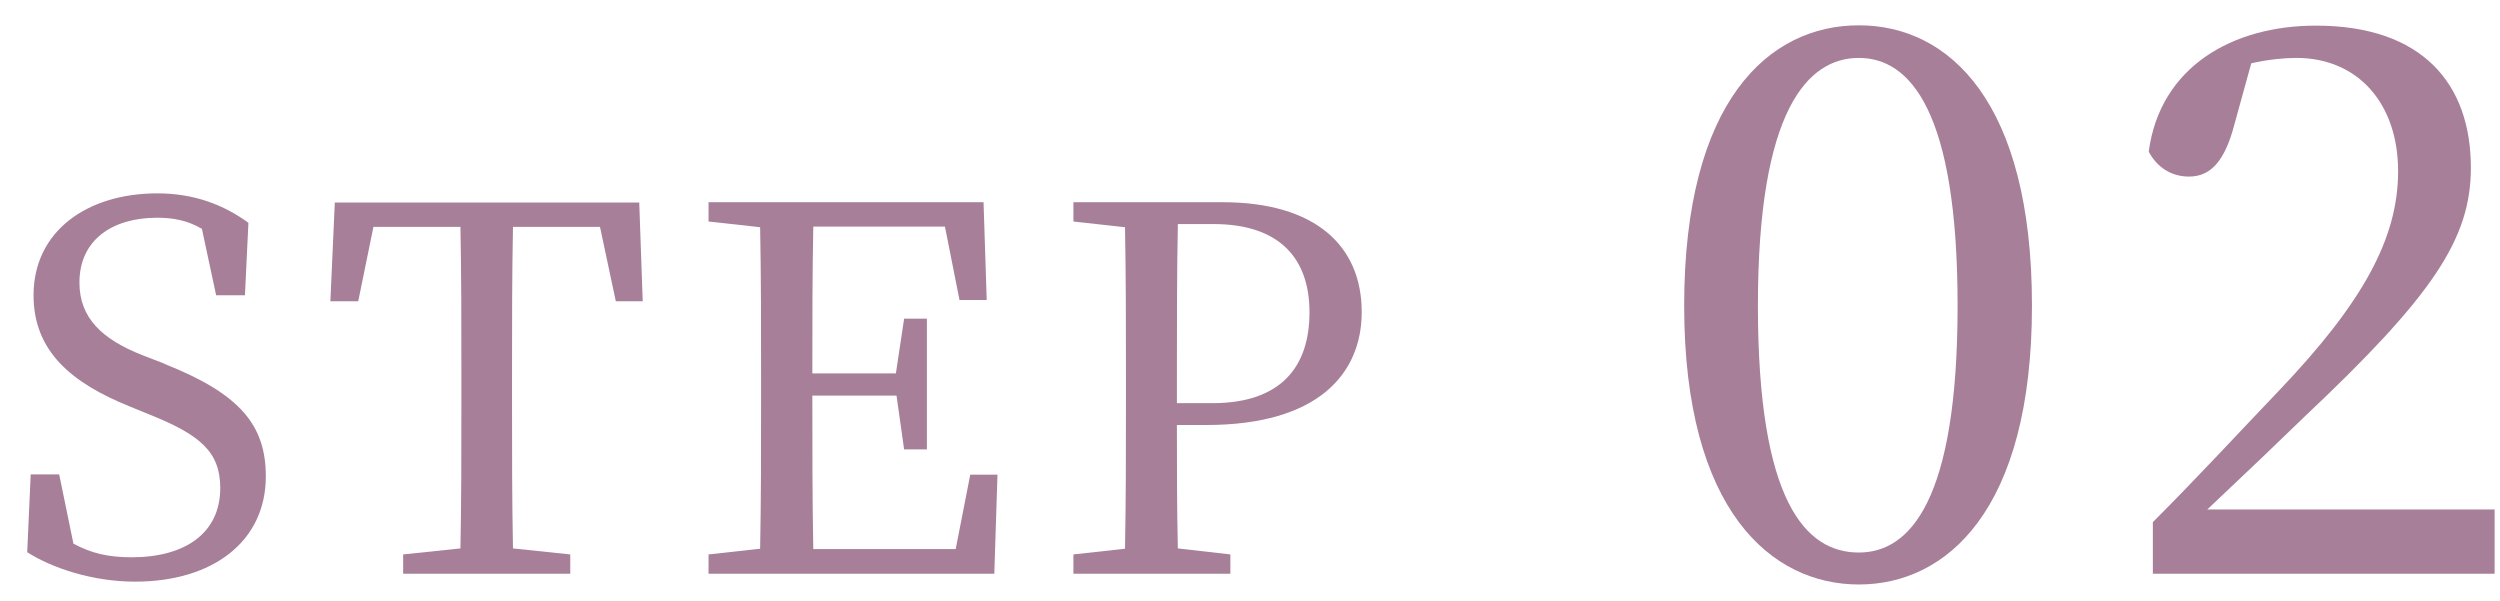
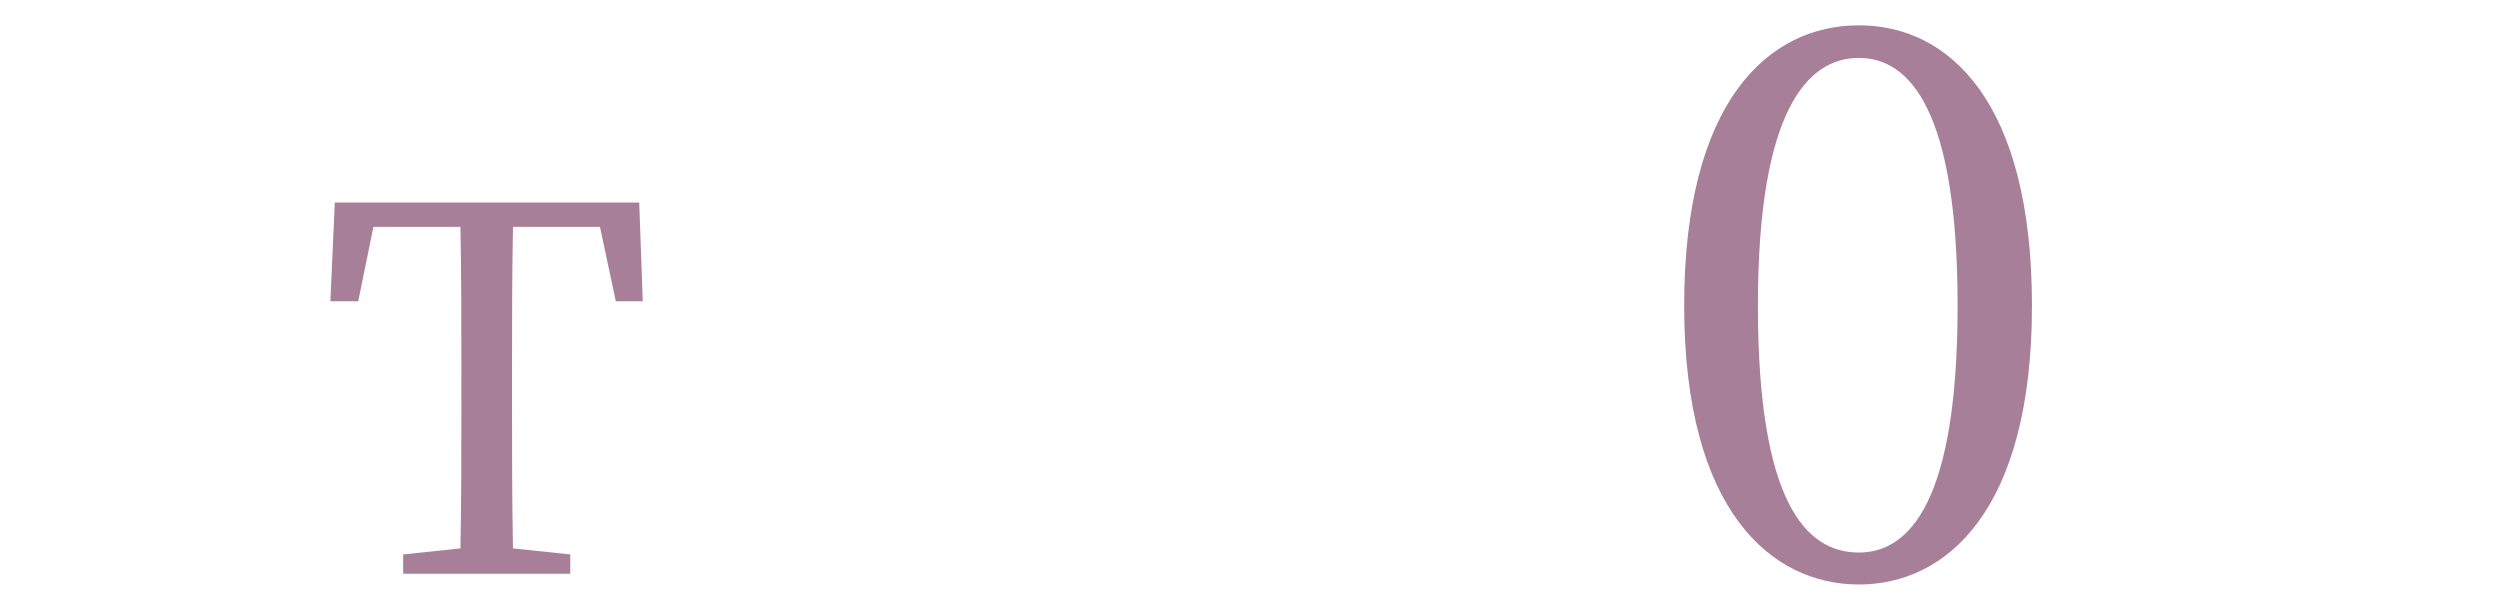
<svg xmlns="http://www.w3.org/2000/svg" id="_レイヤー_2" data-name="レイヤー_2" viewBox="0 0 79 19">
  <defs>
    <style>
      .cls-1 {
        fill: none;
      }

      .cls-2 {
        fill: #a77f98;
      }

      .cls-3 {
        clip-path: url(#clippath);
      }
    </style>
    <clipPath id="clippath">
      <rect class="cls-1" width="79" height="19" />
    </clipPath>
  </defs>
  <g id="_レイヤー_1-2" data-name="レイヤー_1">
    <g class="cls-3">
      <g>
        <g>
-           <path class="cls-2" d="M5.2,11.5c2.34.93,3.2,1.9,3.2,3.55,0,2.08-1.7,3.33-4.13,3.33-1.33,0-2.61-.42-3.41-.93l.11-2.46h.9l.45,2.19c.56.3,1.09.43,1.84.43,1.7,0,2.8-.77,2.8-2.19,0-1.14-.64-1.68-2.21-2.31l-.66-.27c-1.83-.74-3.03-1.74-3.03-3.51,0-2.03,1.7-3.22,3.91-3.22,1.18,0,2.11.37,2.88.93l-.11,2.29h-.91l-.45-2.1c-.45-.26-.88-.35-1.42-.35-1.41,0-2.45.7-2.45,2.05,0,1.12.72,1.79,1.98,2.29l.7.27Z" />
          <path class="cls-2" d="M16.21,7.17c-.03,1.54-.03,3.1-.03,4.67v.86c0,1.54,0,3.09.03,4.63l1.81.19v.61h-5.28v-.61l1.81-.19c.03-1.52.03-3.06.03-4.63v-.86c0-1.57,0-3.14-.03-4.67h-2.75l-.48,2.35h-.88l.14-3.12h9.62l.11,3.12h-.85l-.5-2.35h-2.75Z" />
-           <path class="cls-2" d="M31.52,15.01l-.1,3.12h-9.03v-.61l1.63-.18c.03-1.54.03-3.07.03-4.64v-.86c0-1.57,0-3.12-.03-4.66l-1.63-.18v-.61h8.69l.1,3.09h-.86l-.46-2.32h-4.16c-.03,1.52-.03,3.06-.03,4.64h2.64l.26-1.73h.72v4.13h-.72l-.24-1.7h-2.66c0,1.73,0,3.3.03,4.85h4.5l.46-2.35h.86Z" />
-           <path class="cls-2" d="M37.19,13.44c0,1.3,0,2.56.03,3.89l1.66.19v.61h-4.96v-.61l1.63-.18c.03-1.54.03-3.07.03-4.64v-.86c0-1.57,0-3.12-.03-4.66l-1.63-.18v-.61h4.71c2.95,0,4.4,1.39,4.4,3.47,0,1.95-1.38,3.57-4.91,3.57h-.93ZM37.22,7.09c-.03,1.55-.03,3.15-.03,4.75v.9h1.12c2.19,0,3.07-1.17,3.07-2.87s-.94-2.79-3.04-2.79h-1.12Z" />
        </g>
        <g>
          <path class="cls-2" d="M64.21,9.66c0,6.48-2.71,8.81-5.47,8.81s-5.52-2.33-5.52-8.81S55.9.8,58.74.8s5.47,2.4,5.47,8.86ZM58.74,17.46c1.61,0,3.12-1.63,3.12-7.8s-1.51-7.83-3.12-7.83-3.19,1.63-3.19,7.83,1.51,7.8,3.19,7.8Z" />
-           <path class="cls-2" d="M78.83,16.09v2.04h-10.8v-1.63c1.44-1.44,2.83-2.95,3.98-4.15,2.66-2.79,3.77-4.82,3.77-6.94s-1.25-3.58-3.22-3.58c-.38,0-.89.05-1.42.17l-.53,1.92c-.31,1.2-.77,1.66-1.44,1.66-.55,0-1.01-.29-1.27-.79.36-2.69,2.66-3.98,5.28-3.98,3.38,0,4.9,1.85,4.9,4.49,0,2.26-1.22,4.06-5.26,7.87-.74.72-1.87,1.8-3.07,2.93h9.07Z" />
        </g>
      </g>
    </g>
  </g>
</svg>